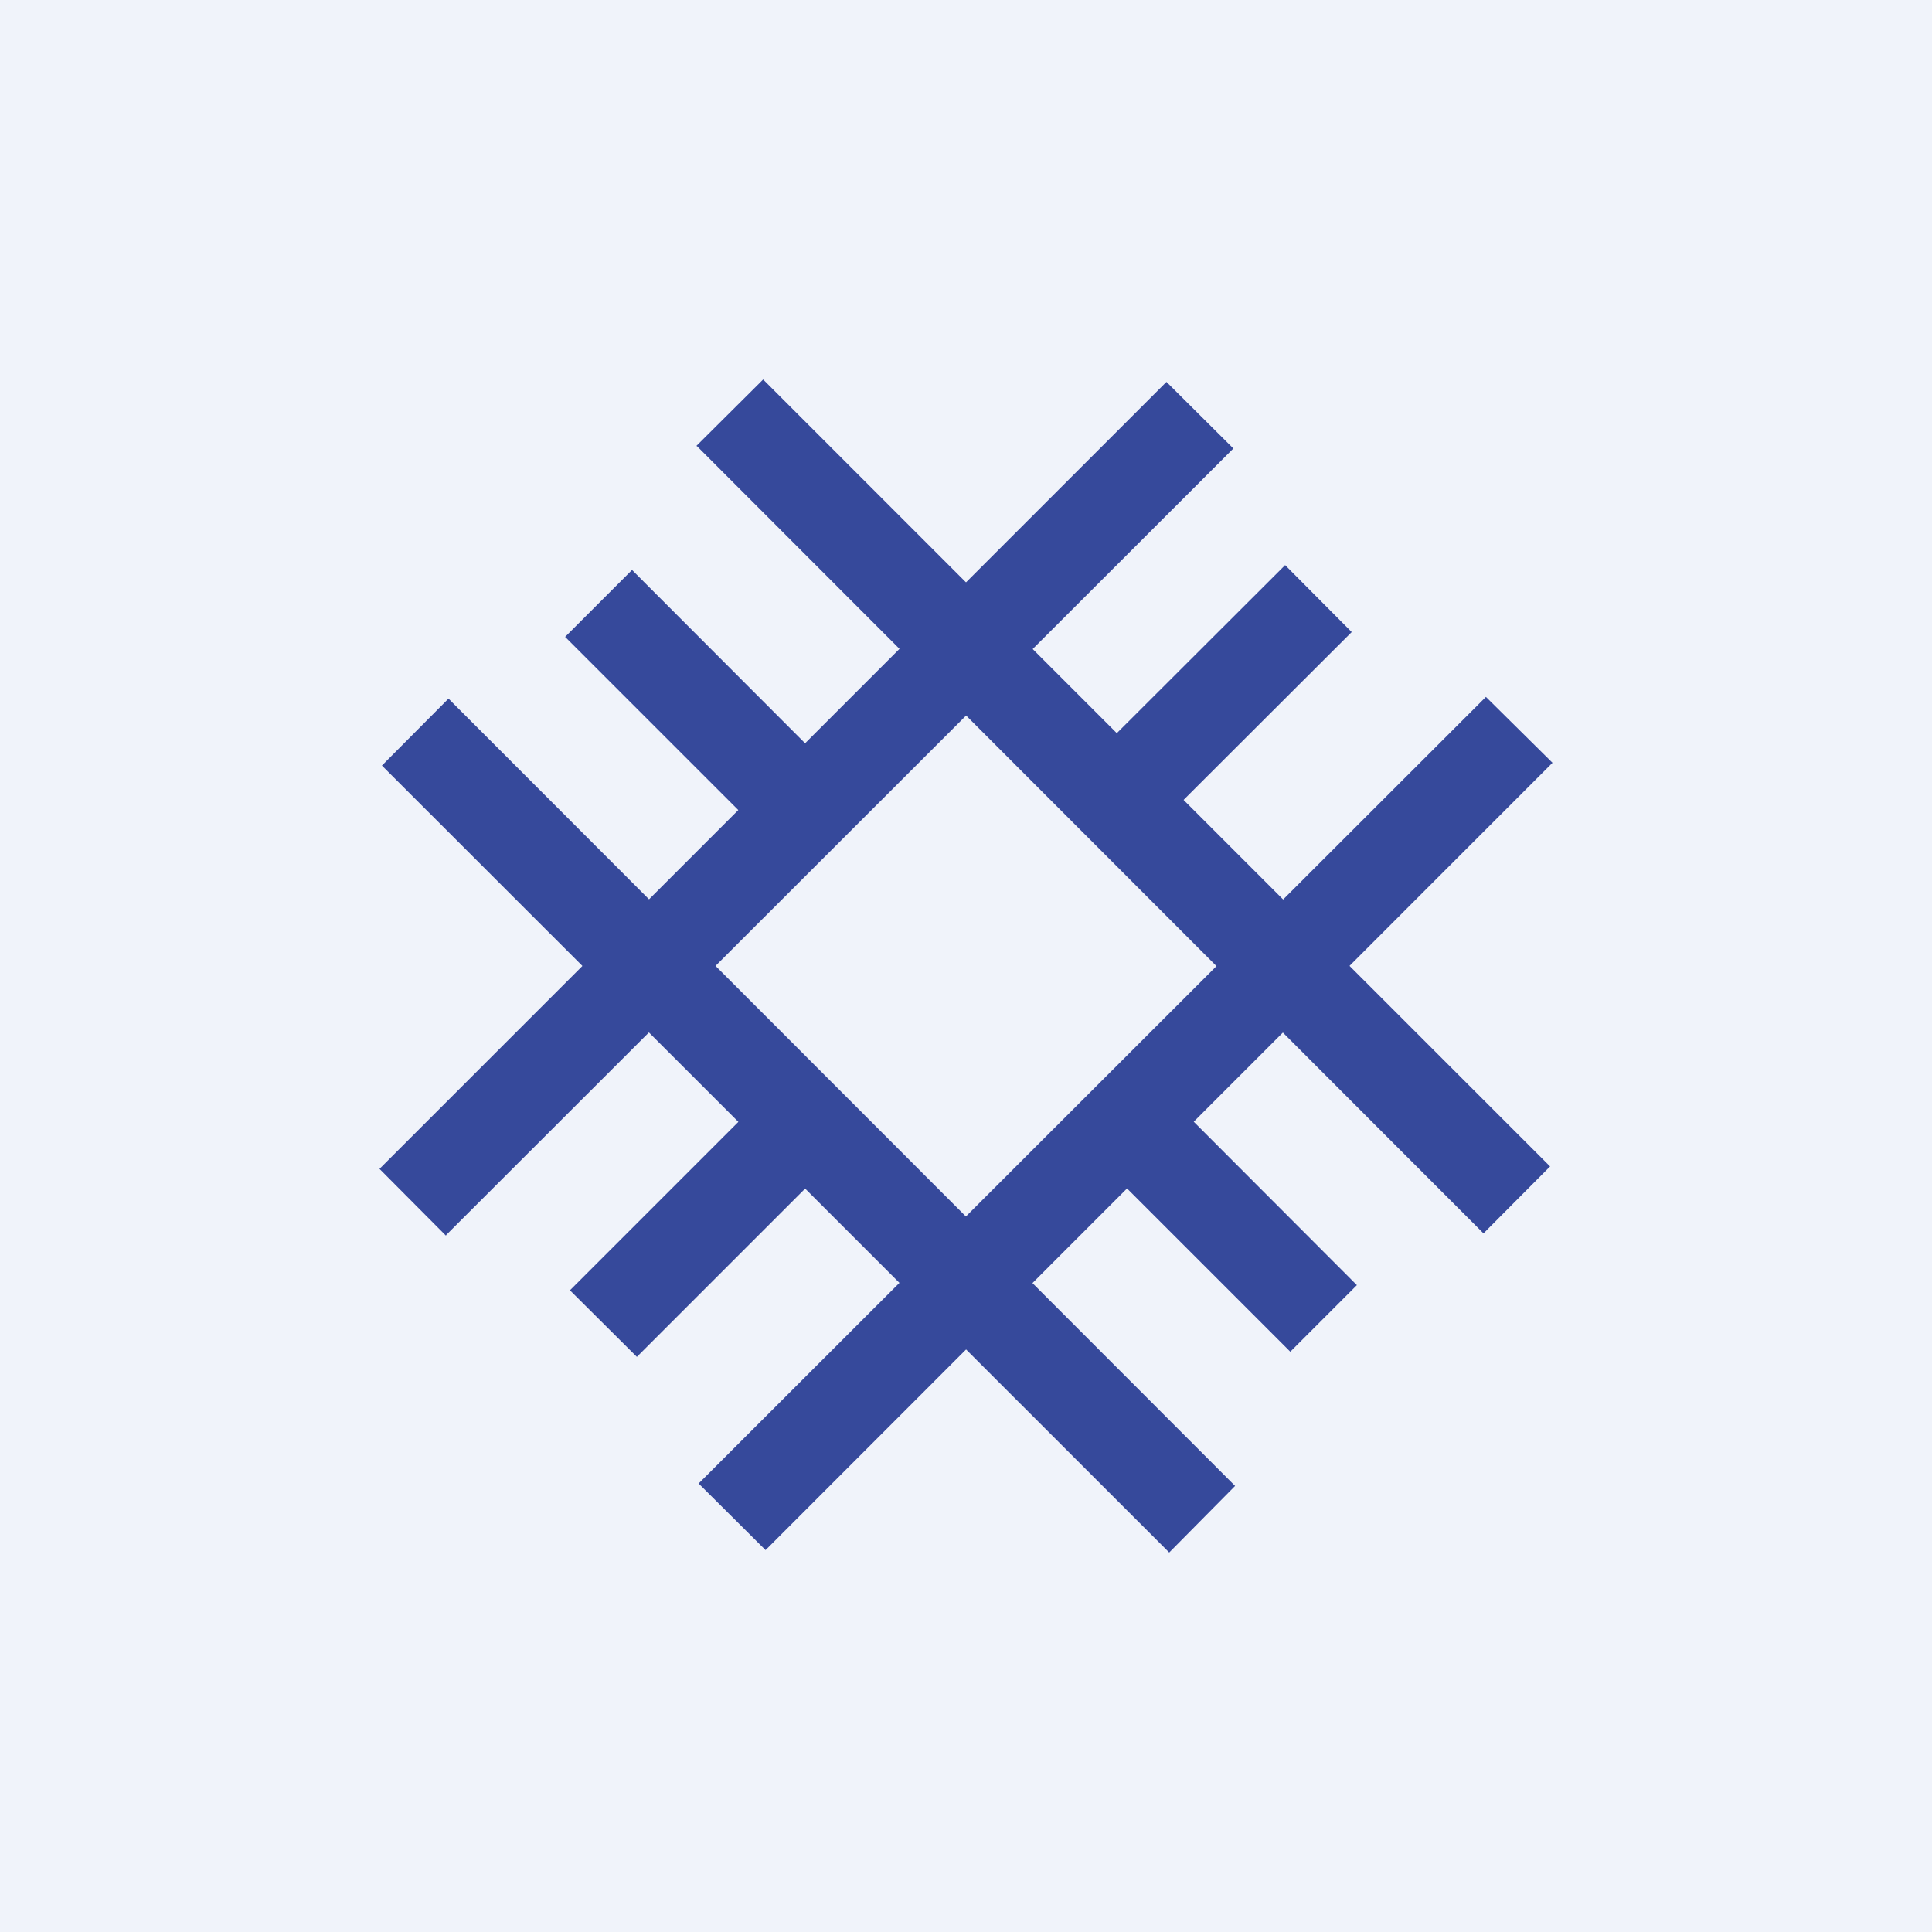
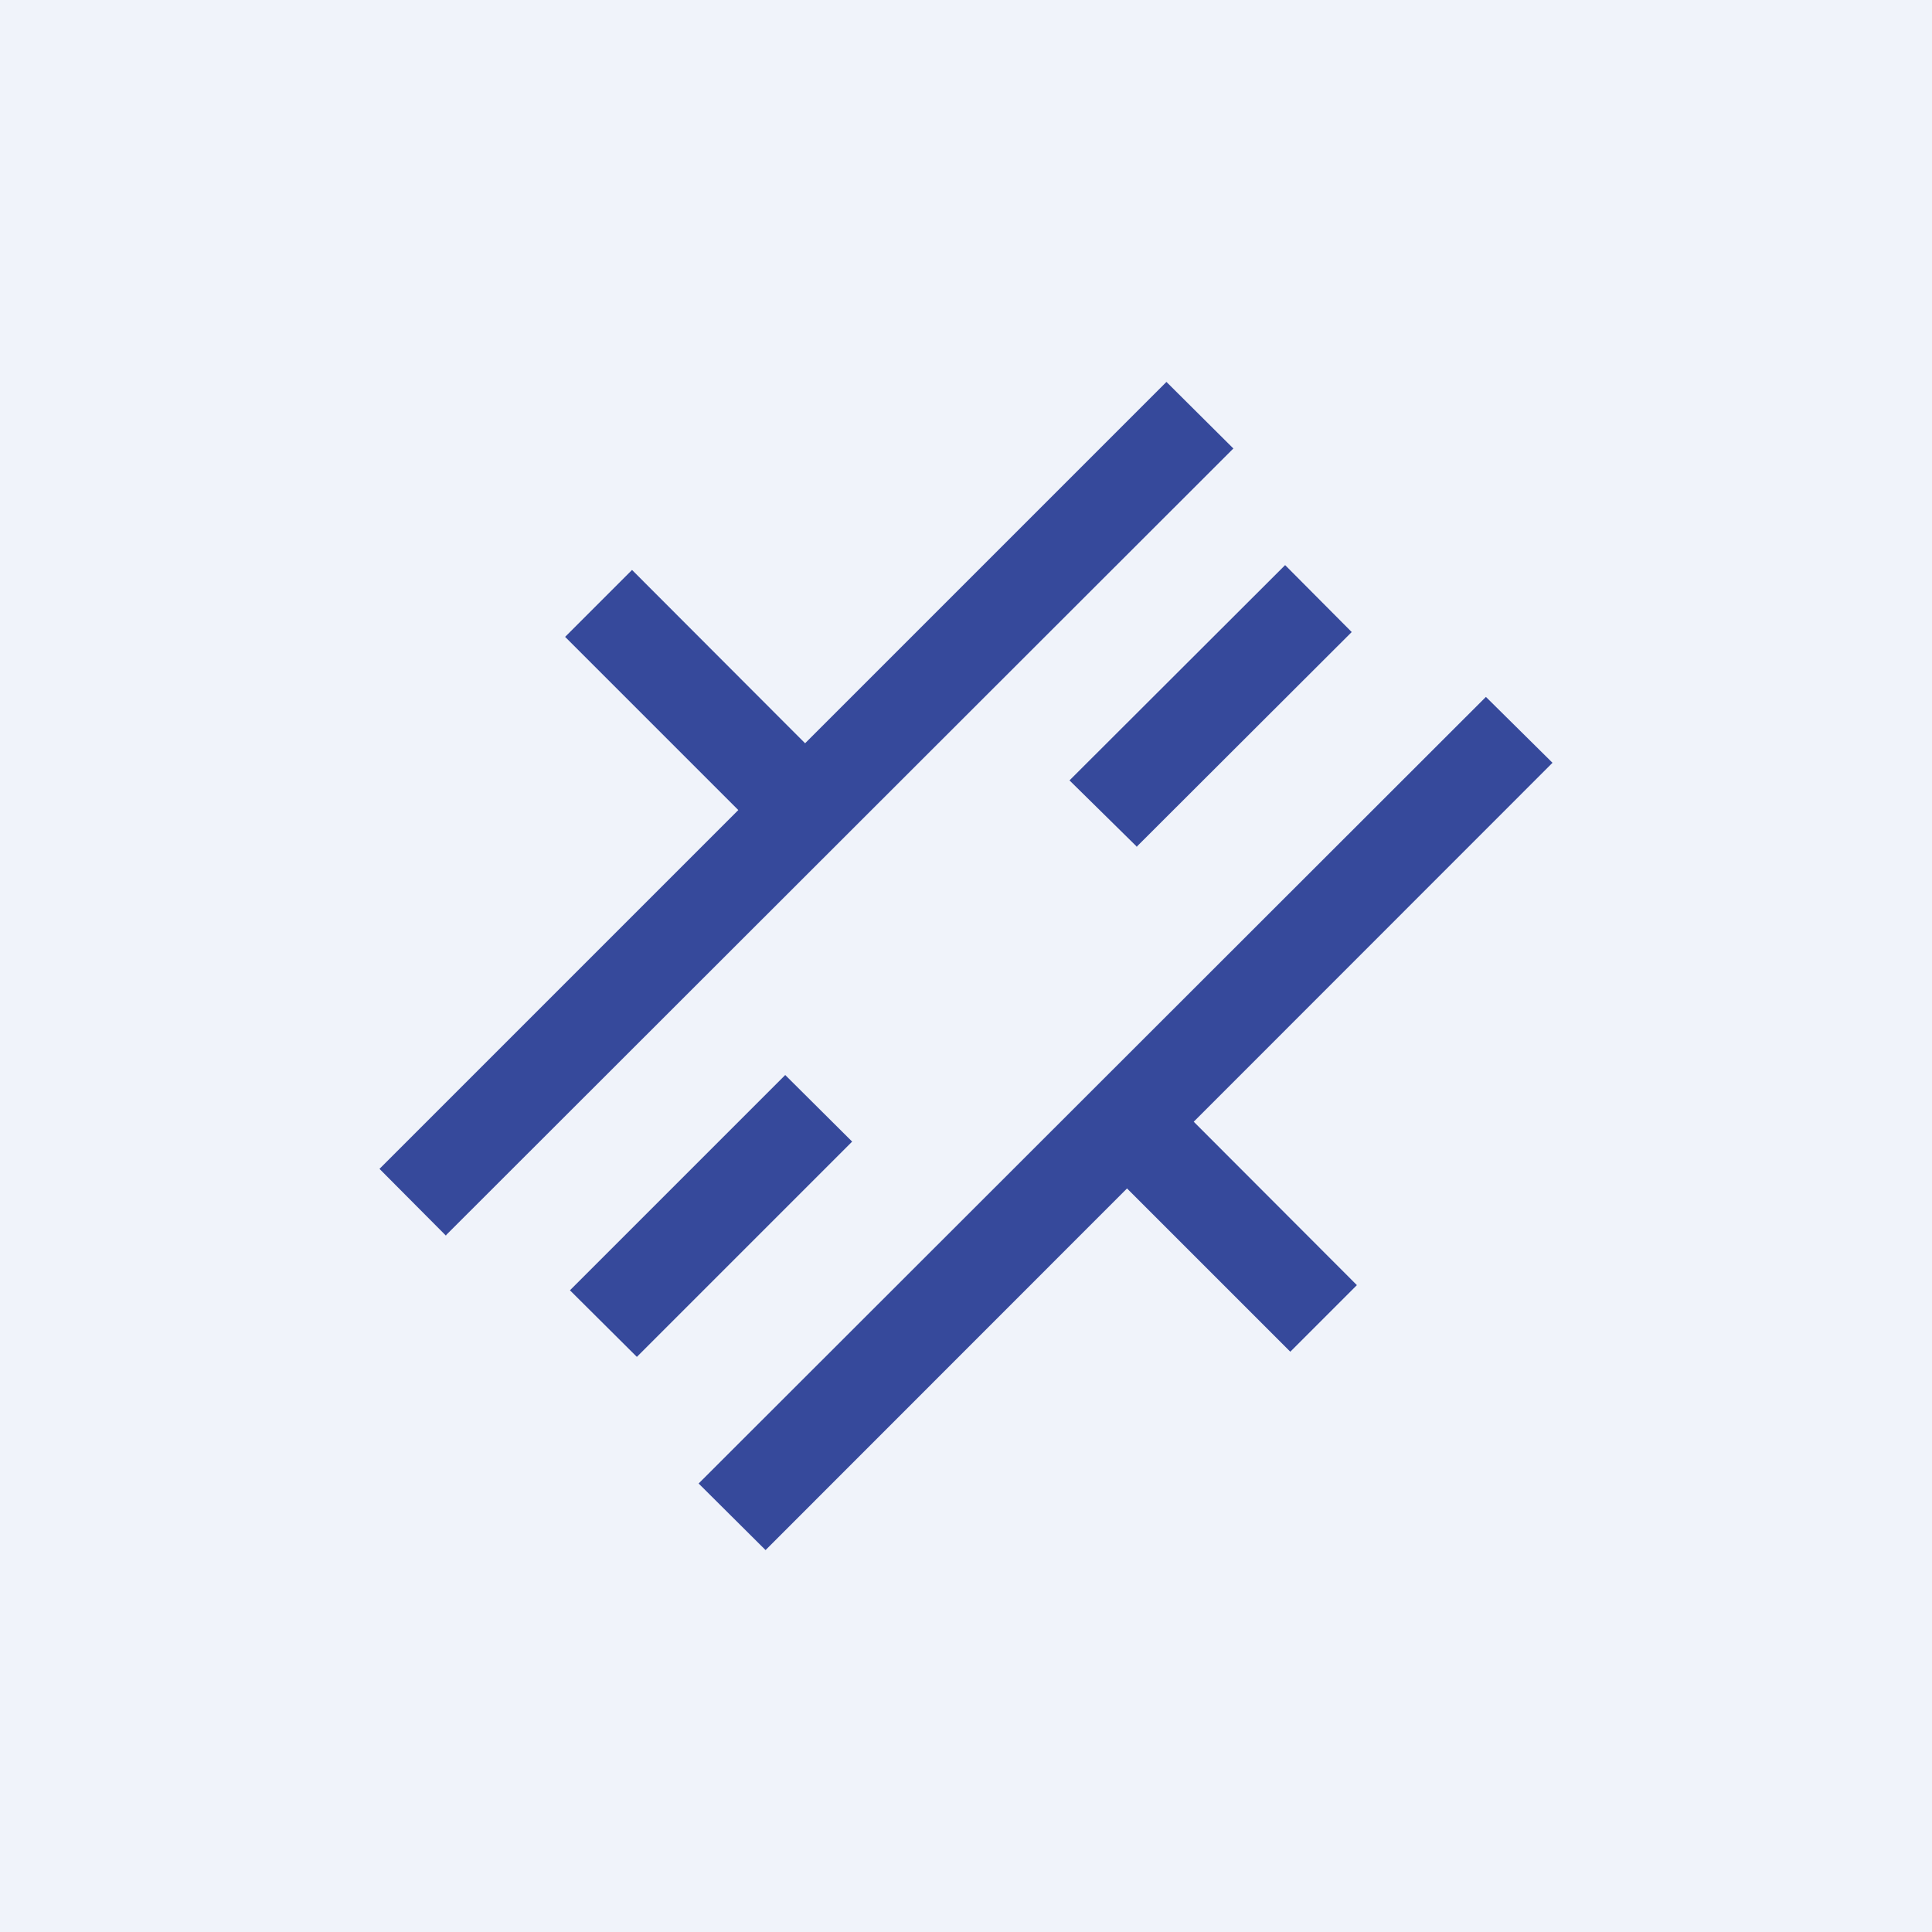
<svg xmlns="http://www.w3.org/2000/svg" width="56" height="56" viewBox="0 0 56 56">
-   <path fill="#F0F3FA" d="M0 0h56v56H0z" />
-   <path d="M11.07 22.19 13 20.25l22.8 22.82L33.89 45 11.07 22.19Zm9.11-9.26L22.12 11l22.81 22.81L43 35.75l-22.8-22.82Z" fill="#36499B" />
+   <path fill="#F0F3FA" d="M0 0h56v56H0" />
  <path d="M22.19 44.93 20.25 43l22.82-22.8L45 22.11 22.19 44.93Zm-9.26-9.11L11 33.88l22.81-22.81L35.75 13l-22.82 22.8Z" fill="#36499B" />
  <path d="m16.38 18.46 1.94-1.94 6.23 6.24-1.93 1.94-6.24-6.24Zm14.78 14.5L33.09 31l6.24 6.25-1.93 1.93-6.24-6.24Zm-12.7 6.37-1.94-1.93 6.24-6.24 1.94 1.93-6.24 6.24Zm14.5-14.78L31 22.62l6.25-6.24 1.93 1.94-6.24 6.23Z" fill="#36499B" />
</svg>